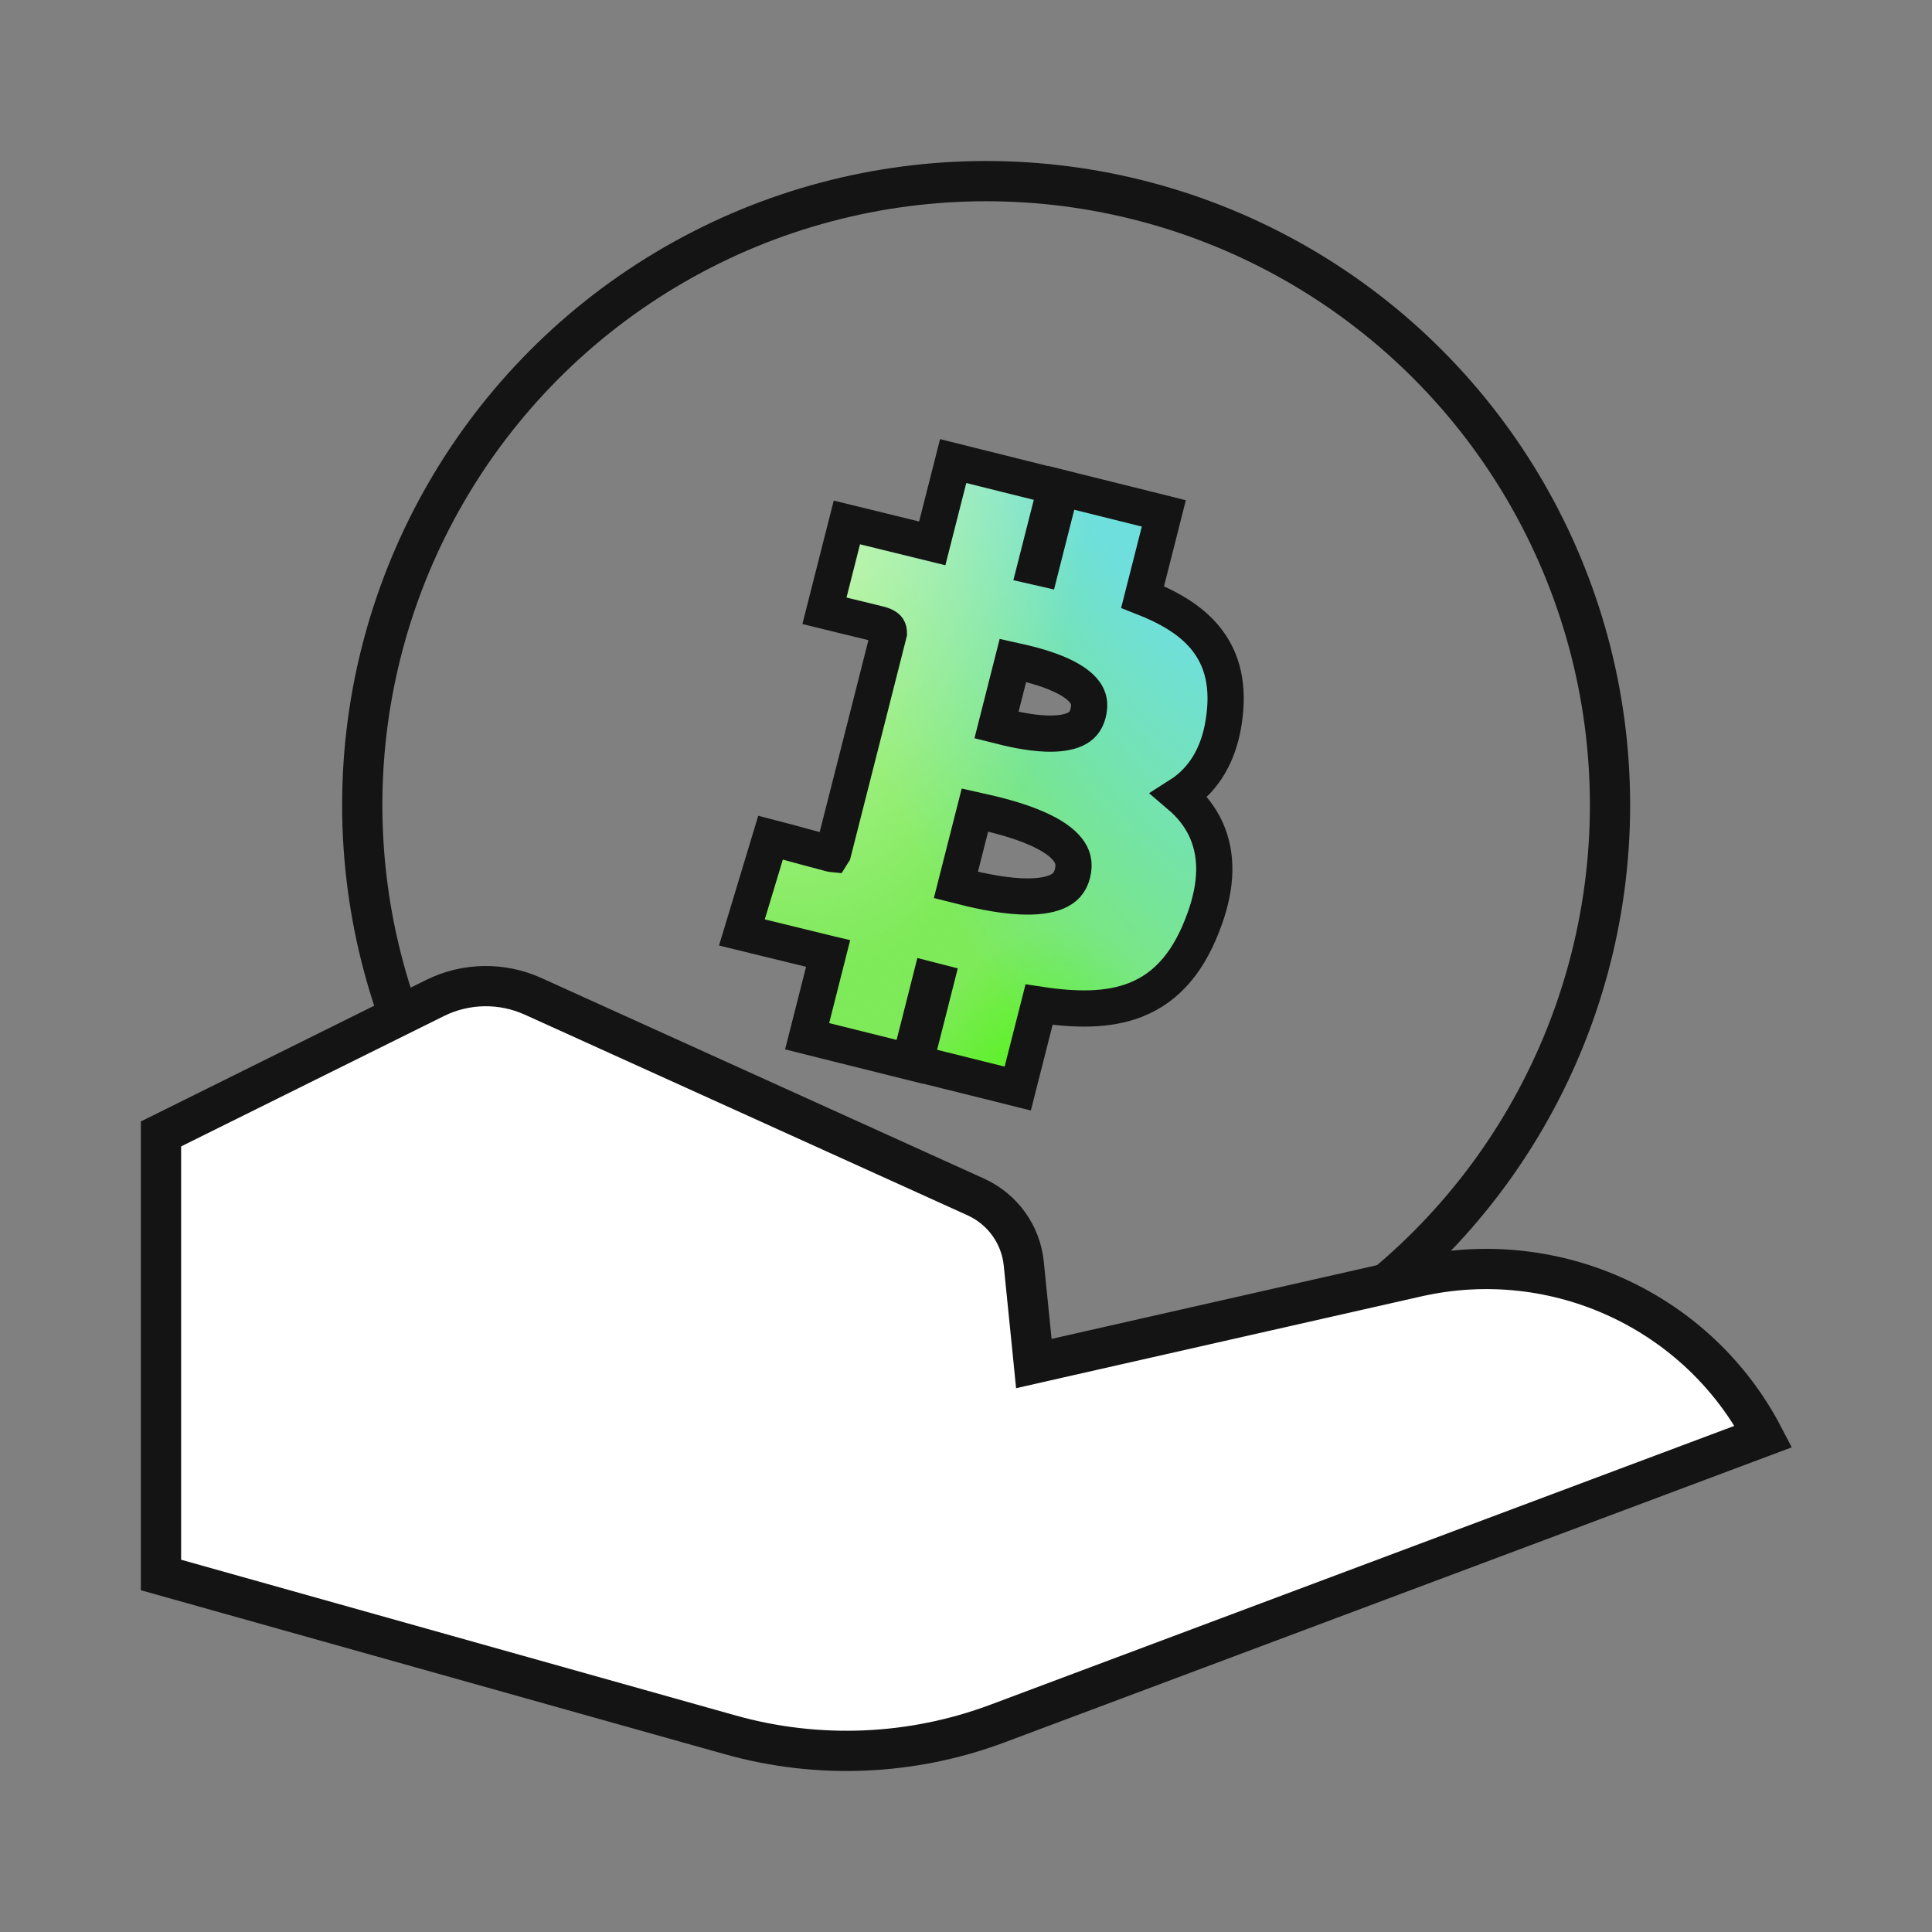
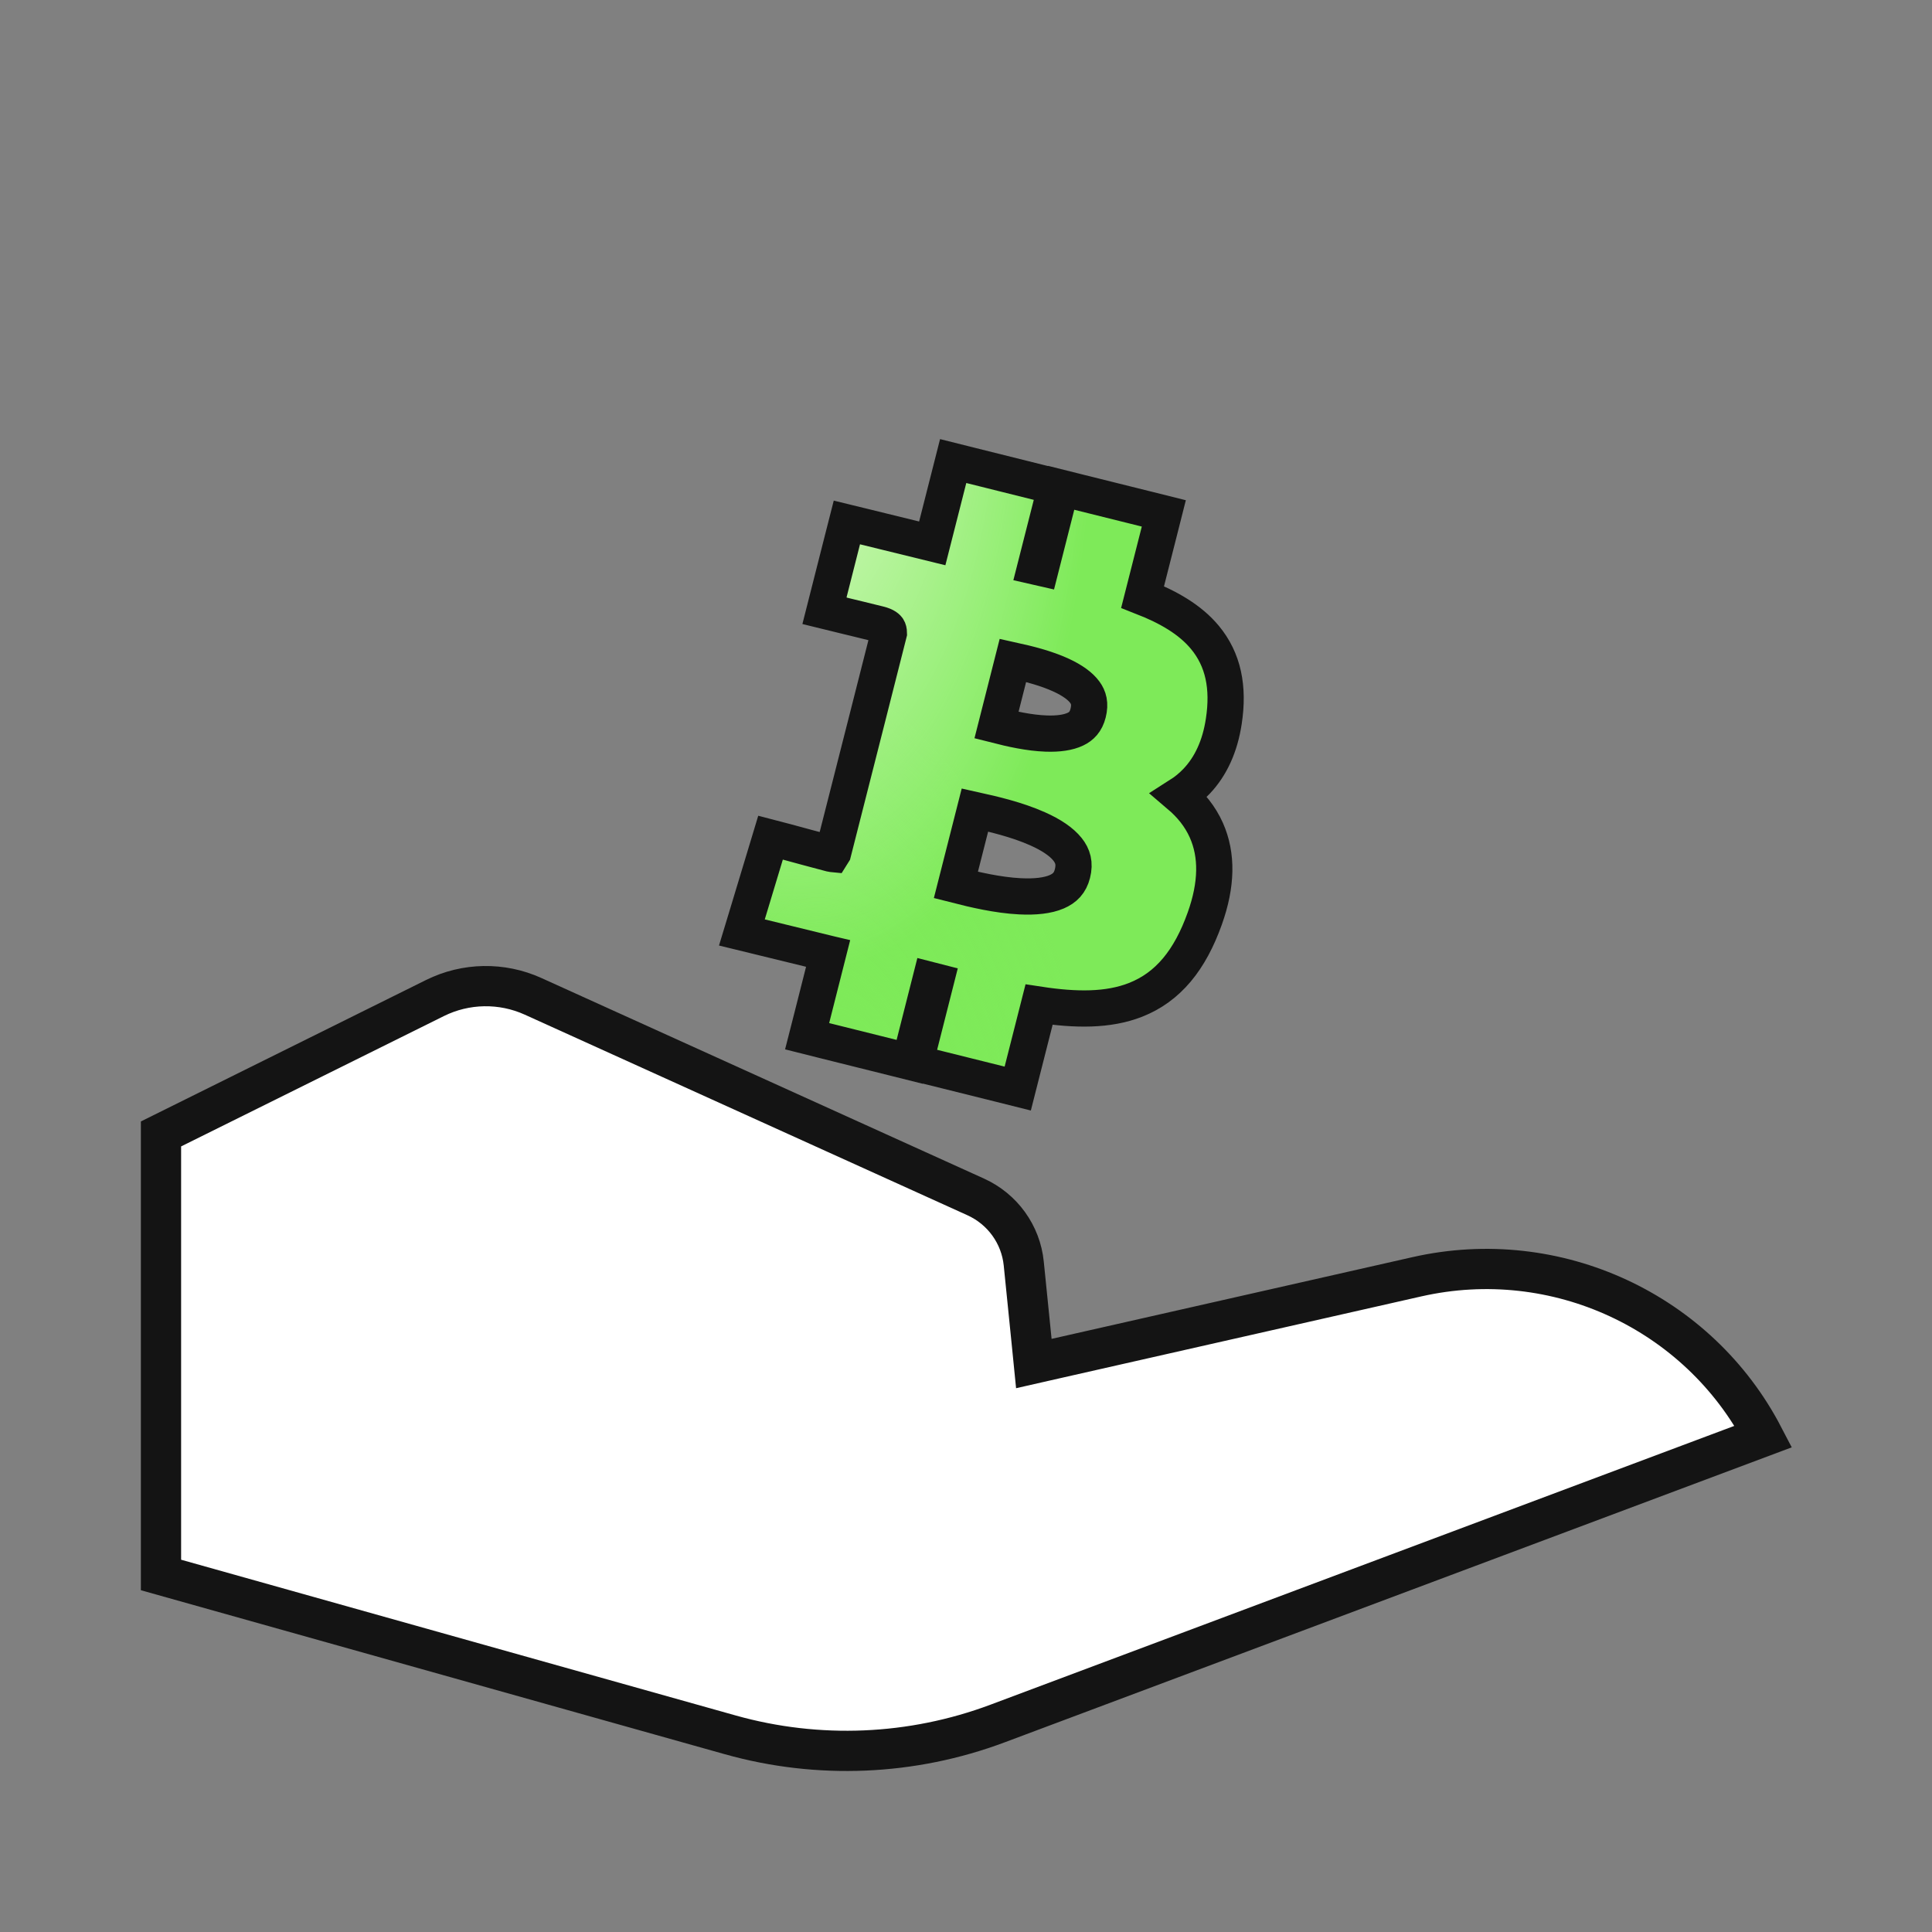
<svg xmlns="http://www.w3.org/2000/svg" width="64" height="64" viewBox="0 0 64 64" fill="none">
  <rect x="0" y="0" width="64" height="64" fill="#808080" stroke="none" />
-   <circle cx="32.667" cy="26.667" r="20.667" stroke="#141414" stroke-width="1.333" />
-   <path d="M32.154 15.418L34.391 15.976L34.976 16.121L34.827 16.705L34.303 18.767C34.362 18.78 34.421 18.793 34.48 18.807L35.005 16.738L35.152 16.159L35.731 16.304L37.969 16.861L38.553 17.007L38.405 17.592L37.85 19.776C38.706 20.111 39.423 20.524 39.912 21.112C40.526 21.851 40.711 22.772 40.54 23.892C40.415 24.721 40.109 25.385 39.638 25.881C39.465 26.063 39.275 26.217 39.072 26.346C39.447 26.665 39.757 27.043 39.961 27.5C40.331 28.33 40.31 29.305 39.91 30.426C39.421 31.798 38.699 32.697 37.613 33.123C36.71 33.477 35.639 33.466 34.42 33.28L33.861 35.481L33.714 36.06L33.135 35.915L30.898 35.358L30.312 35.212L30.462 34.628L30.999 32.51C30.941 32.495 30.882 32.48 30.823 32.465L30.283 34.596L30.136 35.175L29.556 35.03L27.321 34.473L26.737 34.326L26.886 33.742L27.432 31.587C27.415 31.583 27.396 31.579 27.377 31.574V31.573L25.191 31.039L24.576 30.889L24.76 30.282L25.358 28.302L25.525 27.749L26.084 27.895C26.114 27.903 27.333 28.236 27.531 28.284C27.554 28.29 27.571 28.29 27.581 28.291C27.585 28.285 27.588 28.278 27.592 28.27L28.677 24.003L28.688 23.96L29.446 20.972C29.445 20.901 29.431 20.856 29.413 20.828C29.399 20.807 29.343 20.73 29.119 20.675C29.068 20.662 28.763 20.587 28.471 20.516C28.325 20.48 28.181 20.446 28.075 20.42C28.022 20.407 27.978 20.396 27.947 20.389C27.932 20.385 27.92 20.382 27.912 20.38C27.908 20.379 27.904 20.378 27.902 20.377H27.899L27.311 20.233L27.46 19.646L27.907 17.884L28.054 17.307L28.632 17.448L30.882 18L31.428 15.852L31.575 15.273L32.154 15.418ZM31.665 29.315C32.269 29.469 33.046 29.654 33.785 29.691C34.288 29.717 34.706 29.67 35.004 29.542C35.272 29.427 35.447 29.251 35.526 28.939C35.613 28.598 35.537 28.353 35.363 28.135C35.166 27.887 34.826 27.657 34.369 27.454C33.688 27.151 32.91 26.969 32.296 26.833L31.665 29.315ZM33.01 24.021C33.494 24.144 34.085 24.279 34.653 24.3C35.063 24.315 35.392 24.265 35.623 24.155C35.825 24.059 35.972 23.909 36.045 23.624C36.124 23.311 36.062 23.102 35.935 22.93C35.789 22.73 35.528 22.54 35.16 22.369C34.639 22.128 34.047 21.985 33.554 21.876L33.01 24.021Z" fill="#7EEA59" />
+   <path d="M32.154 15.418L34.391 15.976L34.827 16.705L34.303 18.767C34.362 18.78 34.421 18.793 34.48 18.807L35.005 16.738L35.152 16.159L35.731 16.304L37.969 16.861L38.553 17.007L38.405 17.592L37.85 19.776C38.706 20.111 39.423 20.524 39.912 21.112C40.526 21.851 40.711 22.772 40.54 23.892C40.415 24.721 40.109 25.385 39.638 25.881C39.465 26.063 39.275 26.217 39.072 26.346C39.447 26.665 39.757 27.043 39.961 27.5C40.331 28.33 40.31 29.305 39.91 30.426C39.421 31.798 38.699 32.697 37.613 33.123C36.71 33.477 35.639 33.466 34.42 33.28L33.861 35.481L33.714 36.06L33.135 35.915L30.898 35.358L30.312 35.212L30.462 34.628L30.999 32.51C30.941 32.495 30.882 32.48 30.823 32.465L30.283 34.596L30.136 35.175L29.556 35.03L27.321 34.473L26.737 34.326L26.886 33.742L27.432 31.587C27.415 31.583 27.396 31.579 27.377 31.574V31.573L25.191 31.039L24.576 30.889L24.76 30.282L25.358 28.302L25.525 27.749L26.084 27.895C26.114 27.903 27.333 28.236 27.531 28.284C27.554 28.29 27.571 28.29 27.581 28.291C27.585 28.285 27.588 28.278 27.592 28.27L28.677 24.003L28.688 23.96L29.446 20.972C29.445 20.901 29.431 20.856 29.413 20.828C29.399 20.807 29.343 20.73 29.119 20.675C29.068 20.662 28.763 20.587 28.471 20.516C28.325 20.48 28.181 20.446 28.075 20.42C28.022 20.407 27.978 20.396 27.947 20.389C27.932 20.385 27.92 20.382 27.912 20.38C27.908 20.379 27.904 20.378 27.902 20.377H27.899L27.311 20.233L27.46 19.646L27.907 17.884L28.054 17.307L28.632 17.448L30.882 18L31.428 15.852L31.575 15.273L32.154 15.418ZM31.665 29.315C32.269 29.469 33.046 29.654 33.785 29.691C34.288 29.717 34.706 29.67 35.004 29.542C35.272 29.427 35.447 29.251 35.526 28.939C35.613 28.598 35.537 28.353 35.363 28.135C35.166 27.887 34.826 27.657 34.369 27.454C33.688 27.151 32.91 26.969 32.296 26.833L31.665 29.315ZM33.01 24.021C33.494 24.144 34.085 24.279 34.653 24.3C35.063 24.315 35.392 24.265 35.623 24.155C35.825 24.059 35.972 23.909 36.045 23.624C36.124 23.311 36.062 23.102 35.935 22.93C35.789 22.73 35.528 22.54 35.16 22.369C34.639 22.128 34.047 21.985 33.554 21.876L33.01 24.021Z" fill="#7EEA59" />
  <path d="M32.154 15.418L34.391 15.976L34.976 16.121L34.827 16.705L34.303 18.767C34.362 18.78 34.421 18.793 34.48 18.807L35.005 16.738L35.152 16.159L35.731 16.304L37.969 16.861L38.553 17.007L38.405 17.592L37.85 19.776C38.706 20.111 39.423 20.524 39.912 21.112C40.526 21.851 40.711 22.772 40.54 23.892C40.415 24.721 40.109 25.385 39.638 25.881C39.465 26.063 39.275 26.217 39.072 26.346C39.447 26.665 39.757 27.043 39.961 27.5C40.331 28.33 40.31 29.305 39.91 30.426C39.421 31.798 38.699 32.697 37.613 33.123C36.71 33.477 35.639 33.466 34.42 33.28L33.861 35.481L33.714 36.06L33.135 35.915L30.898 35.358L30.312 35.212L30.462 34.628L30.999 32.51C30.941 32.495 30.882 32.48 30.823 32.465L30.283 34.596L30.136 35.175L29.556 35.03L27.321 34.473L26.737 34.326L26.886 33.742L27.432 31.587C27.415 31.583 27.396 31.579 27.377 31.574V31.573L25.191 31.039L24.576 30.889L24.76 30.282L25.358 28.302L25.525 27.749L26.084 27.895C26.114 27.903 27.333 28.236 27.531 28.284C27.554 28.29 27.571 28.29 27.581 28.291C27.585 28.285 27.588 28.278 27.592 28.27L28.677 24.003L28.688 23.96L29.446 20.972C29.445 20.901 29.431 20.856 29.413 20.828C29.399 20.807 29.343 20.73 29.119 20.675C29.068 20.662 28.763 20.587 28.471 20.516C28.325 20.48 28.181 20.446 28.075 20.42C28.022 20.407 27.978 20.396 27.947 20.389C27.932 20.385 27.92 20.382 27.912 20.38C27.908 20.379 27.904 20.378 27.902 20.377H27.899L27.311 20.233L27.46 19.646L27.907 17.884L28.054 17.307L28.632 17.448L30.882 18L31.428 15.852L31.575 15.273L32.154 15.418ZM31.665 29.315C32.269 29.469 33.046 29.654 33.785 29.691C34.288 29.717 34.706 29.67 35.004 29.542C35.272 29.427 35.447 29.251 35.526 28.939C35.613 28.598 35.537 28.353 35.363 28.135C35.166 27.887 34.826 27.657 34.369 27.454C33.688 27.151 32.91 26.969 32.296 26.833L31.665 29.315ZM33.01 24.021C33.494 24.144 34.085 24.279 34.653 24.3C35.063 24.315 35.392 24.265 35.623 24.155C35.825 24.059 35.972 23.909 36.045 23.624C36.124 23.311 36.062 23.102 35.935 22.93C35.789 22.73 35.528 22.54 35.16 22.369C34.639 22.128 34.047 21.985 33.554 21.876L33.01 24.021Z" fill="url(#paint0_radial_627_9846)" />
-   <path d="M32.154 15.418L34.391 15.976L34.976 16.121L34.827 16.705L34.303 18.767C34.362 18.78 34.421 18.793 34.48 18.807L35.005 16.738L35.152 16.159L35.731 16.304L37.969 16.861L38.553 17.007L38.405 17.592L37.85 19.776C38.706 20.111 39.423 20.524 39.912 21.112C40.526 21.851 40.711 22.772 40.54 23.892C40.415 24.721 40.109 25.385 39.638 25.881C39.465 26.063 39.275 26.217 39.072 26.346C39.447 26.665 39.757 27.043 39.961 27.5C40.331 28.33 40.31 29.305 39.91 30.426C39.421 31.798 38.699 32.697 37.613 33.123C36.71 33.477 35.639 33.466 34.42 33.28L33.861 35.481L33.714 36.06L33.135 35.915L30.898 35.358L30.312 35.212L30.462 34.628L30.999 32.51C30.941 32.495 30.882 32.48 30.823 32.465L30.283 34.596L30.136 35.175L29.556 35.03L27.321 34.473L26.737 34.326L26.886 33.742L27.432 31.587C27.415 31.583 27.396 31.579 27.377 31.574V31.573L25.191 31.039L24.576 30.889L24.76 30.282L25.358 28.302L25.525 27.749L26.084 27.895C26.114 27.903 27.333 28.236 27.531 28.284C27.554 28.29 27.571 28.29 27.581 28.291C27.585 28.285 27.588 28.278 27.592 28.27L28.677 24.003L28.688 23.96L29.446 20.972C29.445 20.901 29.431 20.856 29.413 20.828C29.399 20.807 29.343 20.73 29.119 20.675C29.068 20.662 28.763 20.587 28.471 20.516C28.325 20.48 28.181 20.446 28.075 20.42C28.022 20.407 27.978 20.396 27.947 20.389C27.932 20.385 27.92 20.382 27.912 20.38C27.908 20.379 27.904 20.378 27.902 20.377H27.899L27.311 20.233L27.46 19.646L27.907 17.884L28.054 17.307L28.632 17.448L30.882 18L31.428 15.852L31.575 15.273L32.154 15.418ZM31.665 29.315C32.269 29.469 33.046 29.654 33.785 29.691C34.288 29.717 34.706 29.67 35.004 29.542C35.272 29.427 35.447 29.251 35.526 28.939C35.613 28.598 35.537 28.353 35.363 28.135C35.166 27.887 34.826 27.657 34.369 27.454C33.688 27.151 32.91 26.969 32.296 26.833L31.665 29.315ZM33.01 24.021C33.494 24.144 34.085 24.279 34.653 24.3C35.063 24.315 35.392 24.265 35.623 24.155C35.825 24.059 35.972 23.909 36.045 23.624C36.124 23.311 36.062 23.102 35.935 22.93C35.789 22.73 35.528 22.54 35.16 22.369C34.639 22.128 34.047 21.985 33.554 21.876L33.01 24.021Z" fill="url(#paint1_radial_627_9846)" />
-   <path d="M32.154 15.418L34.391 15.976L34.976 16.121L34.827 16.705L34.303 18.767C34.362 18.78 34.421 18.793 34.48 18.807L35.005 16.738L35.152 16.159L35.731 16.304L37.969 16.861L38.553 17.007L38.405 17.592L37.85 19.776C38.706 20.111 39.423 20.524 39.912 21.112C40.526 21.851 40.711 22.772 40.54 23.892C40.415 24.721 40.109 25.385 39.638 25.881C39.465 26.063 39.275 26.217 39.072 26.346C39.447 26.665 39.757 27.043 39.961 27.5C40.331 28.33 40.31 29.305 39.91 30.426C39.421 31.798 38.699 32.697 37.613 33.123C36.71 33.477 35.639 33.466 34.42 33.28L33.861 35.481L33.714 36.06L33.135 35.915L30.898 35.358L30.312 35.212L30.462 34.628L30.999 32.51C30.941 32.495 30.882 32.48 30.823 32.465L30.283 34.596L30.136 35.175L29.556 35.03L27.321 34.473L26.737 34.326L26.886 33.742L27.432 31.587C27.415 31.583 27.396 31.579 27.377 31.574V31.573L25.191 31.039L24.576 30.889L24.76 30.282L25.358 28.302L25.525 27.749L26.084 27.895C26.114 27.903 27.333 28.236 27.531 28.284C27.554 28.29 27.571 28.29 27.581 28.291C27.585 28.285 27.588 28.278 27.592 28.27L28.677 24.003L28.688 23.96L29.446 20.972C29.445 20.901 29.431 20.856 29.413 20.828C29.399 20.807 29.343 20.73 29.119 20.675C29.068 20.662 28.763 20.587 28.471 20.516C28.325 20.48 28.181 20.446 28.075 20.42C28.022 20.407 27.978 20.396 27.947 20.389C27.932 20.385 27.92 20.382 27.912 20.38C27.908 20.379 27.904 20.378 27.902 20.377H27.899L27.311 20.233L27.46 19.646L27.907 17.884L28.054 17.307L28.632 17.448L30.882 18L31.428 15.852L31.575 15.273L32.154 15.418ZM31.665 29.315C32.269 29.469 33.046 29.654 33.785 29.691C34.288 29.717 34.706 29.67 35.004 29.542C35.272 29.427 35.447 29.251 35.526 28.939C35.613 28.598 35.537 28.353 35.363 28.135C35.166 27.887 34.826 27.657 34.369 27.454C33.688 27.151 32.91 26.969 32.296 26.833L31.665 29.315ZM33.01 24.021C33.494 24.144 34.085 24.279 34.653 24.3C35.063 24.315 35.392 24.265 35.623 24.155C35.825 24.059 35.972 23.909 36.045 23.624C36.124 23.311 36.062 23.102 35.935 22.93C35.789 22.73 35.528 22.54 35.16 22.369C34.639 22.128 34.047 21.985 33.554 21.876L33.01 24.021Z" fill="url(#paint2_radial_627_9846)" />
  <path d="M32.154 15.418L34.391 15.976L34.976 16.121L34.827 16.705L34.303 18.767C34.362 18.78 34.421 18.793 34.48 18.807L35.005 16.738L35.152 16.159L35.731 16.304L37.969 16.861L38.553 17.007L38.405 17.592L37.85 19.776C38.706 20.111 39.423 20.524 39.912 21.112C40.526 21.851 40.711 22.772 40.54 23.892C40.415 24.721 40.109 25.385 39.638 25.881C39.465 26.063 39.275 26.217 39.072 26.346C39.447 26.665 39.757 27.043 39.961 27.5C40.331 28.33 40.31 29.305 39.91 30.426C39.421 31.798 38.699 32.697 37.613 33.123C36.71 33.477 35.639 33.466 34.42 33.28L33.861 35.481L33.714 36.06L33.135 35.915L30.898 35.358L30.312 35.212L30.462 34.628L30.999 32.51C30.941 32.495 30.882 32.48 30.823 32.465L30.283 34.596L30.136 35.175L29.556 35.03L27.321 34.473L26.737 34.326L26.886 33.742L27.432 31.587C27.415 31.583 27.396 31.579 27.377 31.574V31.573L25.191 31.039L24.576 30.889L24.76 30.282L25.358 28.302L25.525 27.749L26.084 27.895C26.114 27.903 27.333 28.236 27.531 28.284C27.554 28.29 27.571 28.29 27.581 28.291C27.585 28.285 27.588 28.278 27.592 28.27L28.677 24.003L28.688 23.96L29.446 20.972C29.445 20.901 29.431 20.856 29.413 20.828C29.399 20.807 29.343 20.73 29.119 20.675C29.068 20.662 28.763 20.587 28.471 20.516C28.325 20.48 28.181 20.446 28.075 20.42C28.022 20.407 27.978 20.396 27.947 20.389C27.932 20.385 27.92 20.382 27.912 20.38C27.908 20.379 27.904 20.378 27.902 20.377H27.899L27.311 20.233L27.46 19.646L27.907 17.884L28.054 17.307L28.632 17.448L30.882 18L31.428 15.852L31.575 15.273L32.154 15.418ZM31.665 29.315C32.269 29.469 33.046 29.654 33.785 29.691C34.288 29.717 34.706 29.67 35.004 29.542C35.272 29.427 35.447 29.251 35.526 28.939C35.613 28.598 35.537 28.353 35.363 28.135C35.166 27.887 34.826 27.657 34.369 27.454C33.688 27.151 32.91 26.969 32.296 26.833L31.665 29.315ZM33.01 24.021C33.494 24.144 34.085 24.279 34.653 24.3C35.063 24.315 35.392 24.265 35.623 24.155C35.825 24.059 35.972 23.909 36.045 23.624C36.124 23.311 36.062 23.102 35.935 22.93C35.789 22.73 35.528 22.54 35.16 22.369C34.639 22.128 34.047 21.985 33.554 21.876L33.01 24.021Z" fill="url(#paint3_radial_627_9846)" />
  <path d="M32.154 15.418L34.391 15.976L34.976 16.121L34.827 16.705L34.303 18.767C34.362 18.78 34.421 18.793 34.48 18.807L35.005 16.738L35.152 16.159L35.731 16.304L37.969 16.861L38.553 17.007L38.405 17.592L37.85 19.776C38.706 20.111 39.423 20.524 39.912 21.112C40.526 21.851 40.711 22.772 40.54 23.892C40.415 24.721 40.109 25.385 39.638 25.881C39.465 26.063 39.275 26.217 39.072 26.346C39.447 26.665 39.757 27.043 39.961 27.5C40.331 28.33 40.31 29.305 39.91 30.426C39.421 31.798 38.699 32.697 37.613 33.123C36.71 33.477 35.639 33.466 34.42 33.28L33.861 35.481L33.714 36.06L33.135 35.915L30.898 35.358L30.312 35.212L30.462 34.628L30.999 32.51C30.941 32.495 30.882 32.48 30.823 32.465L30.283 34.596L30.136 35.175L29.556 35.03L27.321 34.473L26.737 34.326L26.886 33.742L27.432 31.587C27.415 31.583 27.396 31.579 27.377 31.574V31.573L25.191 31.039L24.576 30.889L24.76 30.282L25.358 28.302L25.525 27.749L26.084 27.895C26.114 27.903 27.333 28.236 27.531 28.284C27.554 28.29 27.571 28.29 27.581 28.291C27.585 28.285 27.588 28.278 27.592 28.27L28.677 24.003L28.688 23.96L29.446 20.972C29.445 20.901 29.431 20.856 29.413 20.828C29.399 20.807 29.343 20.73 29.119 20.675C29.068 20.662 28.763 20.587 28.471 20.516C28.325 20.48 28.181 20.446 28.075 20.42C28.022 20.407 27.978 20.396 27.947 20.389C27.932 20.385 27.92 20.382 27.912 20.38C27.908 20.379 27.904 20.378 27.902 20.377H27.899L27.311 20.233L27.46 19.646L27.907 17.884L28.054 17.307L28.632 17.448L30.882 18L31.428 15.852L31.575 15.273L32.154 15.418ZM31.665 29.315C32.269 29.469 33.046 29.654 33.785 29.691C34.288 29.717 34.706 29.67 35.004 29.542C35.272 29.427 35.447 29.251 35.526 28.939C35.613 28.598 35.537 28.353 35.363 28.135C35.166 27.887 34.826 27.657 34.369 27.454C33.688 27.151 32.91 26.969 32.296 26.833L31.665 29.315ZM33.01 24.021C33.494 24.144 34.085 24.279 34.653 24.3C35.063 24.315 35.392 24.265 35.623 24.155C35.825 24.059 35.972 23.909 36.045 23.624C36.124 23.311 36.062 23.102 35.935 22.93C35.789 22.73 35.528 22.54 35.16 22.369C34.639 22.128 34.047 21.985 33.554 21.876L33.01 24.021Z" stroke="#141414" stroke-width="1.2" />
  <path d="M14.411 33.06C15.429 32.556 16.622 32.535 17.657 33.004L32.321 39.649C33.212 40.053 33.816 40.894 33.913 41.855L34.172 44.419L34.247 45.169L34.982 45.002L46.935 42.295C51.561 41.247 56.27 43.46 58.415 47.585L33.042 57.095C30.209 58.156 27.108 58.288 24.194 57.47L5.333 52.173V37.563L14.411 33.06Z" fill="white" stroke="#141414" stroke-width="1.333" />
  <defs>
    <radialGradient id="paint0_radial_627_9846" cx="0" cy="0" r="1" gradientTransform="matrix(4.757 -9.309 7.062 11.775 28.307 36.586)" gradientUnits="userSpaceOnUse">
      <stop stop-color="#7EEA59" />
      <stop offset="1" stop-color="#7EEA59" stop-opacity="0" />
    </radialGradient>
    <radialGradient id="paint1_radial_627_9846" cx="0" cy="0" r="1" gradientTransform="matrix(-0.099 -14.126 6.461 -3.774 33.54 45.12)" gradientUnits="userSpaceOnUse">
      <stop offset="0.413" stop-color="#40F700" />
      <stop offset="1" stop-color="#40F700" stop-opacity="0" />
    </radialGradient>
    <radialGradient id="paint2_radial_627_9846" cx="0" cy="0" r="1" gradientTransform="matrix(-5.766 36.427 -20.274 -26.391 39.066 7.077)" gradientUnits="userSpaceOnUse">
      <stop offset="0.318" stop-color="#6FDFDE" />
      <stop offset="0.772" stop-color="#6FDFDE" stop-opacity="0" />
    </radialGradient>
    <radialGradient id="paint3_radial_627_9846" cx="0" cy="0" r="1" gradientTransform="matrix(4.286 23.423 -11.153 3.895 24.257 8.378)" gradientUnits="userSpaceOnUse">
      <stop stop-color="#F4FFE6" />
      <stop offset="1" stop-color="#F4FFE6" stop-opacity="0" />
    </radialGradient>
  </defs>
</svg>